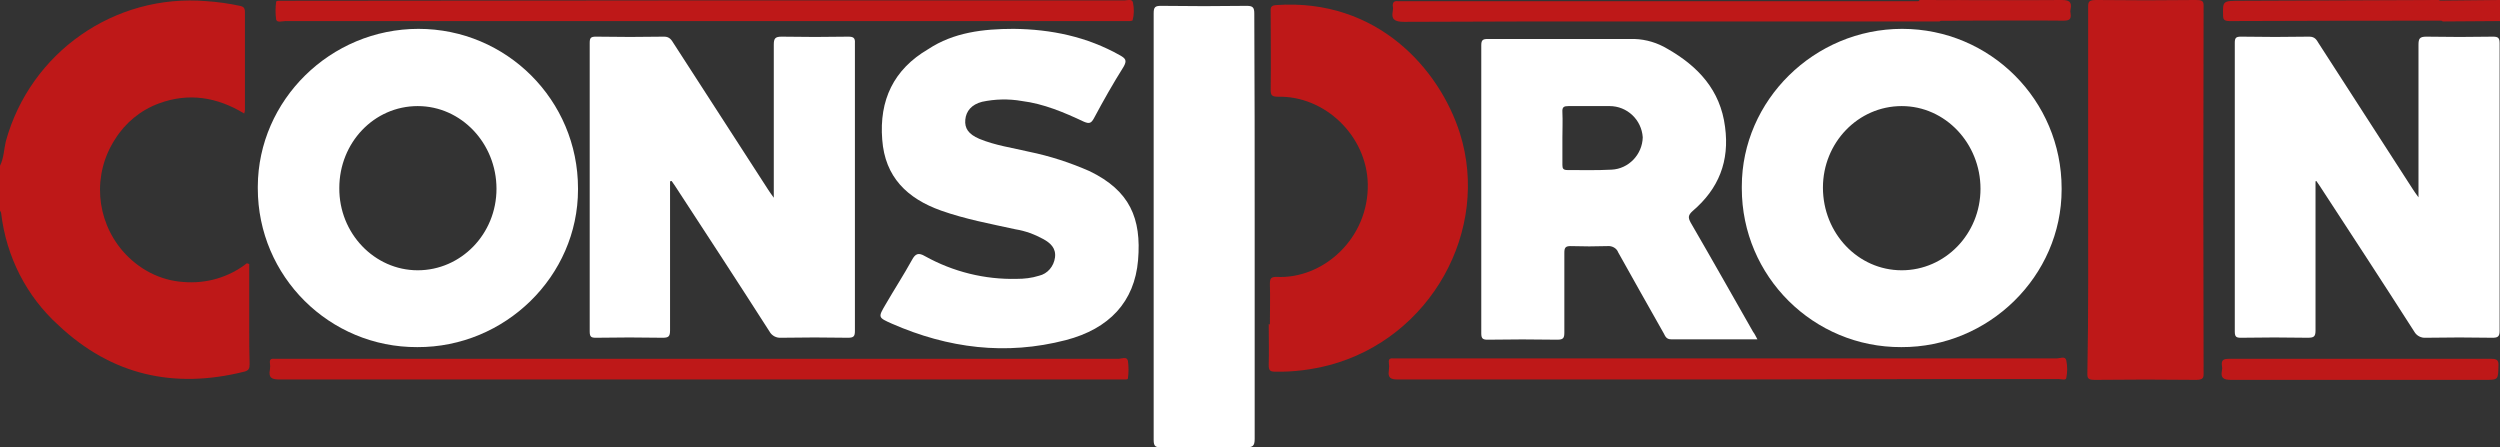
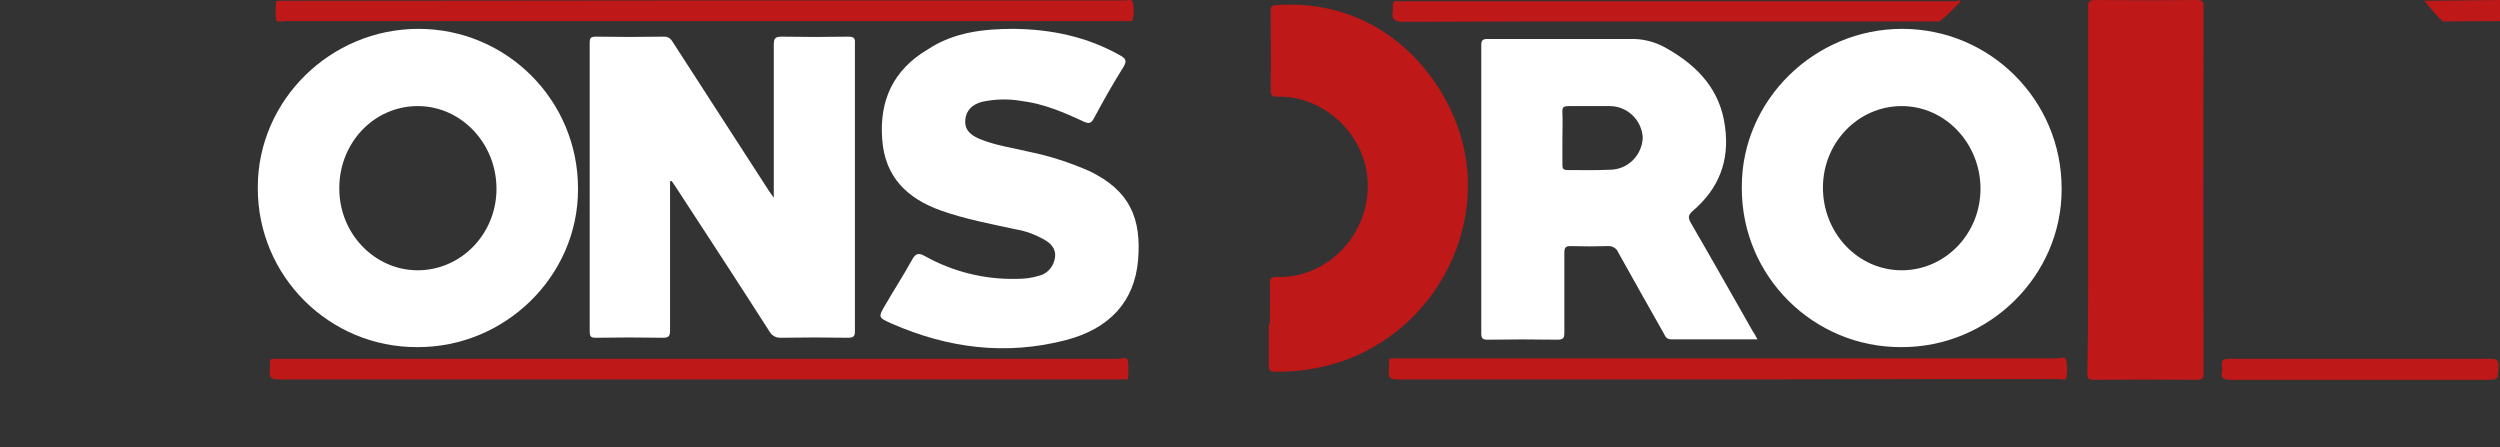
<svg xmlns="http://www.w3.org/2000/svg" id="Layer_1" x="0px" y="0px" viewBox="0 0 641 114.7" style="enable-background:new 0 0 641 114.7;" xml:space="preserve">
  <rect x="0" y="0" width="641" height="114.7" fill="#333333" stroke="none" />
  <style type="text/css">	.st0{fill:#BE1818;}	.st1{fill:#FFFFFF;}</style>
  <g id="Layer_2_00000113313802938356842950000012802068890375711657_">
    <g id="Capa_1">
-       <path class="st0" d="M0,42.5c1-2,1-4.2,1.5-6.3C7.8,13.4,29.4-1.7,53,0.3c2.9,0.2,5.7,0.6,8.5,1.2c1,0.2,1.3,0.6,1.3,1.6   c0,8.4,0,16.8,0,25.1c0,0.3-0.1,0.6-0.2,0.9c-6.9-4.2-14.2-5.4-21.8-2.6c-4.7,1.7-8.7,5-11.3,9.2c-5.8,8.9-5,20.6,2,28.7   C35.5,69,41,71.9,47,72.3c5.9,0.5,11.7-1.2,16.3-4.8l0.6,0.2c0,5.6,0,11.2,0,16.8c0,2.9,0,5.9,0.1,8.8c0,1.2-0.2,1.7-1.4,2   c-18,4.5-34,0.9-47.6-11.9C6.8,76,1.6,65.8,0.3,54.7C0.3,54.5,0.1,54.2,0,54V42.5z" />
      <path class="st0" d="M621.6,0.2L641,0v5.4l-14.7,0.1C624.6,3.8,623,2,621.6,0.2z" />
      <path class="st1" d="M171.8,46.5v3c0,11.7,0,23.5,0,35.2c0,1.6-0.4,1.9-1.9,1.9c-5.7-0.1-11.4-0.1-17.1,0c-1.2,0-1.6-0.2-1.6-1.6   c0-24.7,0-49.3,0-74c0-1.3,0.3-1.6,1.6-1.6c5.8,0.1,11.7,0.1,17.5,0c1.4,0,1.9,0.9,2.4,1.7L197,48.7c0.3,0.5,0.7,1,1.4,2V48   c0-12.2,0-24.3,0-36.5c0-1.6,0.3-2.1,2-2.1c5.7,0.1,11.4,0.1,17.1,0c1.3,0,1.8,0.3,1.7,1.7c0,24.6,0,49.2,0,73.8   c0,1.4-0.4,1.7-1.8,1.7c-5.7-0.1-11.4-0.1-17.1,0c-1.2,0.1-2.4-0.5-3-1.6c-8-12.5-16.1-24.9-24.2-37.3l-0.9-1.3L171.8,46.5z" />
-       <path class="st1" d="M593.7,46.5v3c0,11.7,0,23.5,0,35.2c0,1.6-0.4,1.9-2,1.9c-5.7-0.1-11.4-0.1-17.1,0c-1.2,0-1.6-0.2-1.6-1.6   c0-24.7,0-49.3,0-74c0-1.3,0.3-1.6,1.6-1.6c5.8,0.1,11.7,0.1,17.5,0c1.5,0,1.9,0.9,2.4,1.7l24.2,37.5c0.3,0.5,0.7,1,1.4,2V48   c0-12.2,0-24.3,0-36.5c0-1.6,0.3-2.1,2-2.1c5.7,0.1,11.4,0.1,17.1,0c1.3,0,1.7,0.3,1.7,1.7c0,24.6,0,49.2,0,73.8   c0,1.4-0.5,1.7-1.8,1.7c-5.7-0.1-11.4-0.1-17.1,0c-1.2,0.1-2.4-0.5-3-1.6c-8-12.5-16.1-24.9-24.2-37.3l-0.9-1.3L593.7,46.5z" />
      <path class="st0" d="M535.4,48.7c0-15.7,0-31.4,0-47.1c0-1.3,0.4-1.6,2.2-1.6c8.4,0.1,16.9,0.1,25.3,0c1.5,0,2.1,0.1,2.1,1.4   c-0.1,31.5-0.1,63.1,0,94.6c0,1.1-0.5,1.4-2,1.4c-8.6-0.1-17.2-0.1-25.8,0c-1.7,0-2-0.3-2-1.5C535.5,80.2,535.4,64.4,535.4,48.7z" />
      <path class="st1" d="M107.3,7.4c22.6,0,40.9,18.3,40.9,40.9c0,0.1,0,0.2,0,0.3c0,22.2-18.7,40.5-41.2,40.4   c-22.5,0.1-40.9-18.1-40.9-40.7c0-0.2,0-0.4,0-0.5C66.2,25.7,84.7,7.4,107.3,7.4z M107.1,69.3c11.1,0,20.2-9.3,20.2-20.9   s-9-21.2-20.2-21.2S87,36.6,87,48.2C86.9,59.8,96,69.3,107.1,69.3z" />
      <path class="st1" d="M487.7,7.4c22.6,0,40.9,18.3,40.9,40.9c0,0.1,0,0.2,0,0.3c0,22.2-18.7,40.5-41.1,40.4   c-22.5,0.1-40.9-18.1-40.9-40.7c0-0.2,0-0.4,0-0.5C446.6,25.7,465.2,7.4,487.7,7.4z M487.6,69.3c11.1,0,20.2-9.3,20.2-20.9   s-9-21.2-20.2-21.2s-20.2,9.4-20.2,20.9C467.4,59.8,476.4,69.3,487.6,69.3z" />
      <path class="st1" d="M450.6,87c-7.6,0-14.9,0-22.1,0c-1.2,0-1.5-0.7-1.9-1.5c-3.9-6.9-7.8-13.8-11.7-20.8   c-0.4-1.1-1.6-1.7-2.7-1.6c-3.1,0.1-6.3,0.1-9.5,0c-1.3,0-1.6,0.4-1.6,1.7c0,6.8,0,13.6,0,20.4c0,1.4-0.2,1.9-1.8,1.9   c-6-0.1-12-0.1-17.9,0c-1.2,0-1.6-0.3-1.6-1.6c0-24.7,0-49.3,0-73.9c0-1.3,0.4-1.6,1.6-1.6c12.6,0,25.1,0,37.7,0   c3,0.1,5.9,1,8.4,2.5c7.9,4.5,13.6,10.6,14.8,20c1.2,8.8-1.6,15.9-8.3,21.6c-1.2,1.1-1.2,1.7-0.5,3c5.4,9.3,10.7,18.7,16,28   C449.9,85.6,450.1,86.1,450.6,87z M400.6,35.3c0,2.3,0,4.7,0,7c0,0.9,0.2,1.3,1.3,1.3c3.8,0,7.5,0.1,11.3-0.1   c4.4-0.2,7.9-3.9,8-8.3c-0.3-4.5-4-8-8.5-8c-3.5,0-7,0-10.5,0c-1.2,0-1.7,0.2-1.6,1.6C400.7,31,400.6,33.2,400.6,35.3L400.6,35.3z   " />
      <path class="st1" d="M259.9,7.4c9.6,0.1,18.8,2,27.3,6.8c1.4,0.8,1.8,1.3,0.9,2.9c-2.7,4.3-5.2,8.7-7.6,13.2   c-0.7,1.3-1.2,1.5-2.6,0.9c-5.1-2.4-10.3-4.6-15.9-5.3c-3.4-0.6-6.9-0.5-10.2,0.2c-2.7,0.7-4.1,2.4-4.3,4.6s0.8,3.7,3.6,4.9   c4.1,1.7,8.5,2.3,12.7,3.3c5.4,1.1,10.6,2.8,15.6,5c10.3,5,13.3,12.1,12.4,22.8s-7.4,17.6-18.5,20.5c-15.4,4-30.2,2.1-44.6-4.2   c-3.6-1.6-3.6-1.6-1.6-5c2.2-3.8,4.6-7.5,6.7-11.3c0.9-1.7,1.7-2,3.4-1c7.2,4,15.3,6,23.5,5.8c1.9,0,3.8-0.2,5.7-0.8   c2.2-0.5,3.8-2.4,4.1-4.7c0.3-2.4-1.2-3.7-3-4.7c-2.2-1.2-4.6-2.1-7.1-2.5c-6.4-1.4-12.9-2.6-19.1-4.8   c-8.7-3.1-14.4-8.6-15.1-18.2c-0.8-10.1,2.9-18,11.8-23.2C244.5,8.3,252.1,7.4,259.9,7.4z" />
      <path class="st0" d="M325.6,83.2c0-3.5,0.1-7,0-10.5c0-1.4,0.4-1.7,1.7-1.7c12,0.6,23.7-9.9,23.4-23.9   c-0.3-12.3-11-22.6-23.1-22.3c-1.6,0-1.8-0.5-1.8-1.8c0.1-6.6,0-13.2,0-19.8c0-1-0.2-1.8,1.4-1.9c26-1.8,41.9,16.5,47.1,32.8   c7.9,25-7.5,52.6-33.4,59.5c-4.6,1.2-9.3,1.8-14,1.7c-1.3,0-1.6-0.4-1.6-1.7c0.1-3.5,0-7,0-10.5L325.6,83.2z" />
-       <path class="st1" d="M321.7,58.1c0,18.1,0,36.3,0,54.4c0,1.9-0.5,2.2-2.3,2.2c-7.2-0.1-14.4-0.1-21.6,0c-1.5,0-2-0.2-2-1.9   c0-36.4,0-72.9,0-109.4c0-1.6,0.4-1.9,1.9-1.9c7.3,0.1,14.7,0.1,22,0c1.6,0,1.9,0.5,1.9,2C321.7,21.8,321.7,39.9,321.7,58.1z" />
      <path class="st0" d="M179.3,97.3c-35.8,0-71.7,0-107.6,0c-2,0-2.9-0.4-2.5-2.5c0.1-0.6,0.1-1.2,0-1.8c-0.1-0.8,0.3-1.1,1.1-1   c0.6,0,1.1,0,1.7,0c71.6,0,143.1,0,214.7,0c0.9,0,2.2-0.7,2.5,0.5c0.2,1.5,0.2,3,0,4.5c0,0.3-0.5,0.3-0.9,0.3L179.3,97.3   L179.3,97.3z" />
      <path class="st0" d="M180.8,0.1c35.9,0,71.7,0,107.6,0c0.7,0,1.9-0.5,2.1,0.6c0.3,1.5,0.3,3-0.1,4.5c0,0.1-0.5,0.2-0.7,0.2   c-0.5,0-1.1,0-1.6,0c-71.6,0-143.3,0-214.9,0c-0.8,0-2.2,0.5-2.4-0.4c-0.2-1.5-0.2-3,0-4.5c0-0.3,0.5-0.3,0.9-0.3L180.8,0.1   L180.8,0.1z" />
      <path class="st0" d="M443.1,97.3c-28.2,0-56.5,0-84.7,0c-1.8,0-2.6-0.4-2.3-2.3c0.1-0.7,0.1-1.4,0-2.1c-0.1-0.8,0.3-1.1,1.1-1   c0.5,0,1.1,0,1.6,0c56.2,0,112.4,0,168.5,0c0.9,0,2.2-0.7,2.5,0.5c0.3,1.5,0.3,3,0,4.5c-0.1,0.7-1.2,0.3-1.9,0.3   c-10.7,0-21.4,0-32.1,0L443.1,97.3z" />
      <path class="st0" d="M502.8,0.2c-1.7,1.9-3.5,3.7-5.5,5.3h-79.7c-19.2,0-38.4,0-57.6,0.1c-2.5,0-3.3-0.7-2.9-2.7   c0.1-0.5,0.1-1,0-1.4c0-0.9,0.3-1.3,1.3-1.2c0.3,0,0.6,0,0.9,0h142.1C501.9,0.1,502.3,0.1,502.8,0.2z" />
      <path class="st0" d="M605.3,92c11.1,0,22.2,0,33.4,0c1.5,0,2,0.3,1.9,1.9c-0.1,3.5,0,3.5-3.6,3.5c-21.6,0-43.2,0-64.9,0   c-1.9,0-2.8-0.4-2.4-2.4c0.1-0.4,0.1-0.8,0-1.2c-0.2-1.5,0.4-1.8,1.8-1.8c10.6,0,21.1,0,31.7,0L605.3,92z" />
-       <path class="st0" d="M625.3,0c2.1,1.6,4.1,3.4,5.9,5.3c-19.8,0-39.6,0-59.5,0.1c-1.4,0-1.7-0.4-1.7-1.4c-0.1-3.8-0.1-3.8,4.6-3.8   L625.3,0z" />
-       <path class="st0" d="M487.6,5.3l4.6-5.3c12.1,0,24.3,0.1,36.4,0c1.8,0,2.7,0.4,2.3,2.3c-0.1,0.4-0.1,0.8,0,1.2   c0.2,1.4-0.3,1.8-1.8,1.8c-8.8-0.1-17.5,0-26.3,0C497.8,5.4,492.7,5.3,487.6,5.3z" />
    </g>
  </g>
</svg>